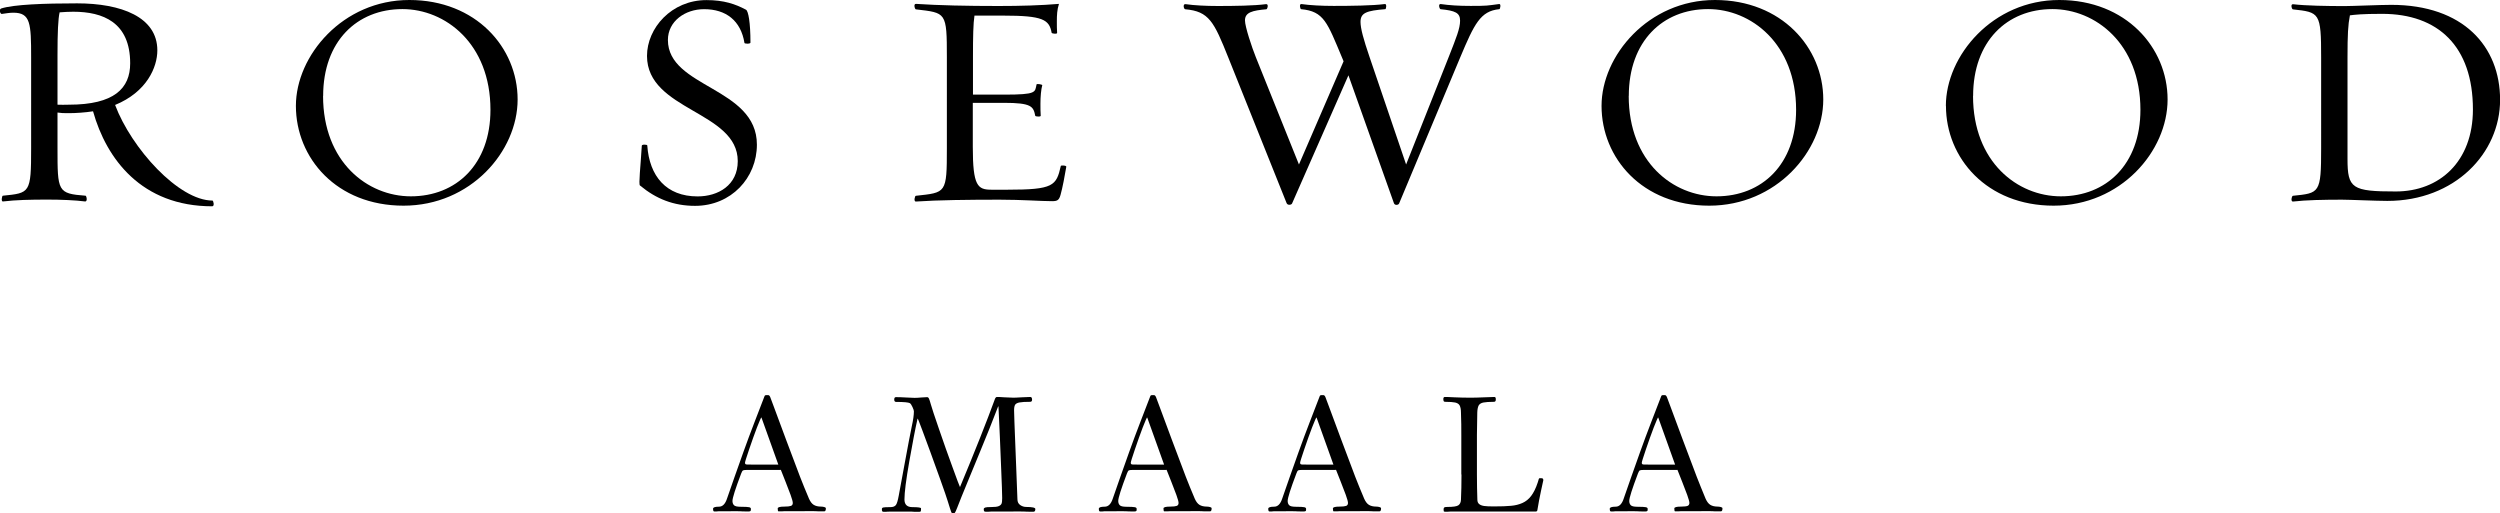
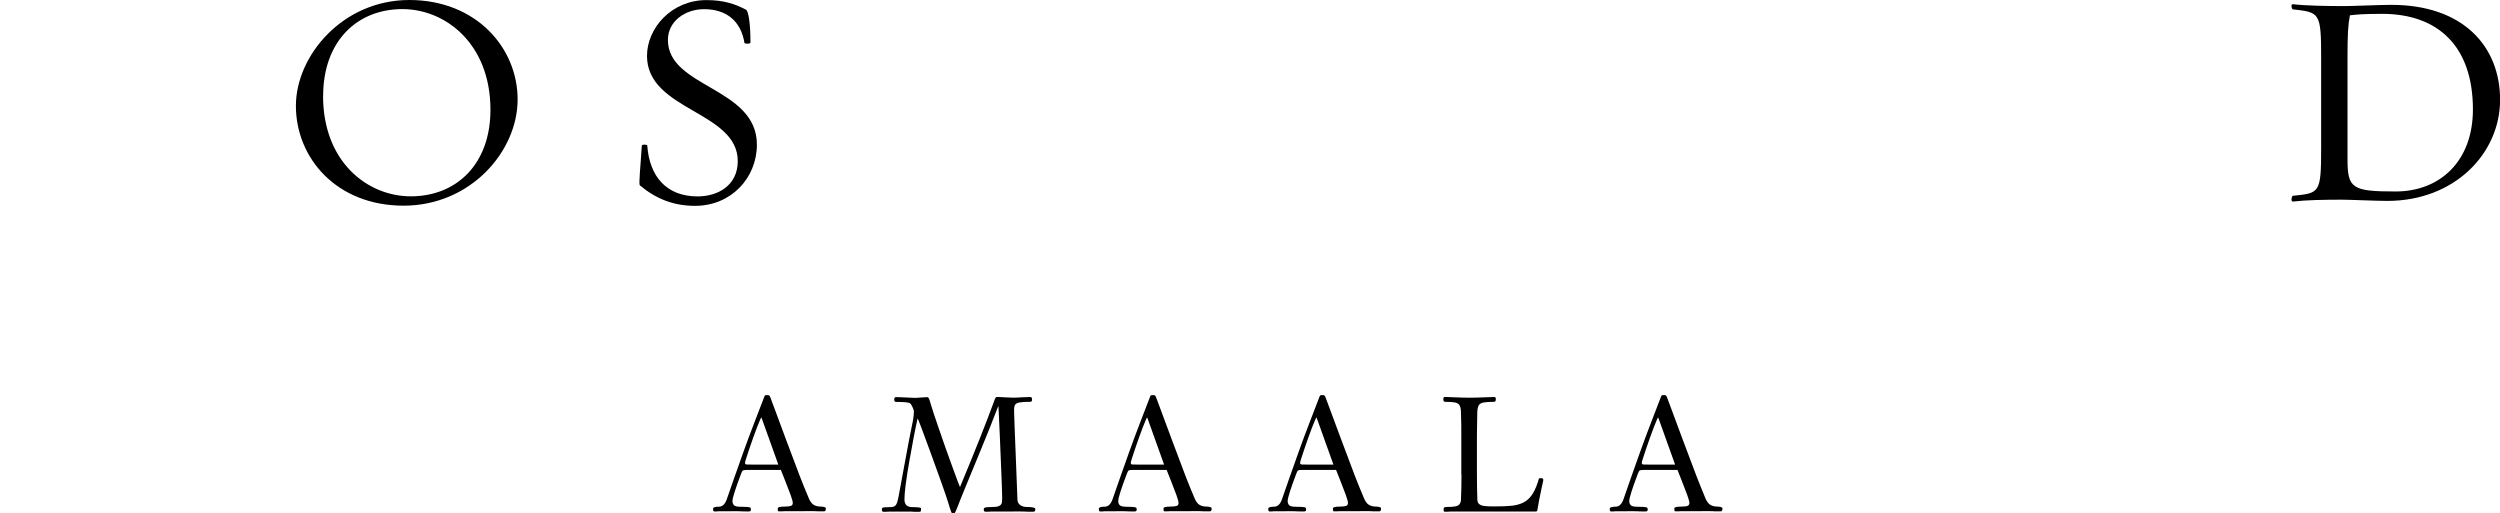
<svg xmlns="http://www.w3.org/2000/svg" id="RW" viewBox="0 0 283.46 58.19">
  <defs>
    <style>
      .cls-1 {
        stroke-width: 0px;
      }
    </style>
  </defs>
-   <path class="cls-1" d="m10.55,12.62c-.89.14-1.98.21-2.7.21s-.86,0-1.33-.07v4.03c0,4.92,0,5.16,3.18,5.4.1,0,.27.69-.07.65-1.06-.14-2.74-.21-4.24-.21-1.98,0-3.59.04-5.03.21-.27.07-.14-.65-.04-.65,3.08-.31,3.21-.27,3.21-5.4V6.5c0-3.86-.07-5.06-2.02-5.06-.38,0-.82.07-1.3.14-.17.04-.38-.51-.07-.62C1.56.51,4.98.38,8.74.38c4.99,0,9.1,1.54,9.1,5.33,0,1.92-1.2,4.72-4.79,6.19,1.85,4.92,7.21,10.84,11.04,10.84.1,0,.27.65-.03.65-8,0-12-5.37-13.51-10.77ZM6.76,1.4c-.17.72-.24,2.29-.24,4.79v5.68c.48.03.72,0,1.3,0,5.13,0,6.94-1.85,6.94-4.69,0-4.65-3.08-5.85-6.46-5.85-.55,0-.96.03-1.54.07Z" />
  <path class="cls-1" d="m33.55,12c0-5.68,5.3-12,12.86-12s12.28,5.4,12.28,11.28-5.33,12.04-12.93,12.04-12.21-5.4-12.21-11.32Zm3.08-1.13c0,7.52,5.06,11.39,9.95,11.39,5.16,0,9.03-3.63,9.03-9.81,0-7.52-5.13-11.42-9.98-11.42-5.16,0-8.99,3.66-8.99,9.85h-.01Z" />
  <path class="cls-1" d="m72.56,21.03c-.17-.14.07-2.12.21-4.51,0-.17.62-.14.62-.03.24,3.49,2.15,5.78,5.71,5.78,2.33,0,4.55-1.27,4.55-4,0-5.68-10.29-5.71-10.29-11.93C73.36,3.19,76.13.01,80.1.01c1.98,0,3.28.45,4.48,1.09.27.14.51,1.44.51,3.73,0,.17-.68.14-.68.04-.41-2.53-2.09-3.83-4.58-3.83-2.15,0-4.1,1.37-4.1,3.49,0,5.44,10.09,5.34,10.09,11.87,0,3.76-2.91,6.94-7.01,6.94-2.43,0-4.41-.79-6.22-2.29l-.03-.02Z" />
-   <path class="cls-1" d="m119.32,22.81c-1.26,0-3.45-.17-5.98-.17-3.45,0-6.98.04-9.47.21-.31.04-.14-.65-.03-.65,3.45-.38,3.52-.24,3.52-5.4V6.53c0-5.2-.07-5.06-3.52-5.47-.1,0-.31-.65.03-.62,2.5.17,5.85.24,9.33.24,2.53,0,4.86-.07,6.87-.24-.21.65-.24,1.26-.24,1.98,0,.34,0,1.03.03,1.3.03.17-.58.1-.62,0-.27-1.5-.99-1.95-5.47-1.95h-3.28c-.14.86-.17,2.43-.17,4.58v4.38h3.52c3.76,0,3.49-.27,3.69-1.16.03-.1.58,0,.65.07-.14.51-.21,1.33-.21,2.12,0,.38,0,1.06.03,1.34.07.17-.58.13-.62.03-.21-1.06-.41-1.47-3.56-1.47h-3.52v4.99c0,4.45.55,4.86,2.12,4.86h1.81c5.23,0,5.54-.44,6.05-2.7,0-.07.65-.07.62.1-.14.86-.44,2.46-.65,3.18-.17.62-.38.72-.96.72h.03Z" />
-   <path class="cls-1" d="m158.63,23.08c-.07.17-.48.24-.58-.04l-5.16-14.5-6.39,14.53c-.07.17-.51.24-.62-.04l-6.6-16.48c-1.64-4.1-2.19-5.26-4.89-5.5-.17,0-.31-.62.03-.58.96.14,2.32.21,3.66.21,1.85,0,4.14-.03,5.47-.21.34-.03.14.58.04.58-1.57.14-2.43.34-2.43,1.26,0,.72.79,3.08,1.23,4.17l4.89,12.17,5.06-11.7-.17-.41c-1.68-4-2.05-5.26-4.65-5.5-.1,0-.24-.62.04-.58.99.14,2.32.21,3.66.21,1.85,0,4.44-.03,5.78-.21.27-.07.17.58.07.58-2.12.17-2.81.41-2.81,1.44,0,.75.34,1.98,1.03,4l4.14,12.17,4.89-12.34c.79-2.02,1.23-3.08,1.23-3.97s-.55-1.13-2.22-1.3c-.1,0-.31-.62.03-.58.99.14,2.02.21,3.39.21,1.88,0,1.85-.03,3.21-.21.27-.07.14.58.04.58-2.16.21-2.84,1.68-4.45,5.5l-6.91,16.52v.02Z" />
-   <path class="cls-1" d="m181.59,12c0-5.68,5.3-12,12.86-12s12.28,5.4,12.28,11.28-5.34,12.04-12.93,12.04-12.21-5.4-12.21-11.32h0Zm3.08-1.13c0,7.52,5.06,11.39,9.95,11.39,5.16,0,9.03-3.63,9.03-9.81,0-7.52-5.13-11.42-9.98-11.42-5.16,0-8.99,3.66-8.99,9.85h0Z" />
-   <path class="cls-1" d="m220.63,12c0-5.68,5.3-12,12.86-12s12.28,5.4,12.28,11.28-5.33,12.04-12.92,12.04-12.21-5.4-12.21-11.32h0Zm3.08-1.13c0,7.52,5.06,11.39,9.95,11.39,5.16,0,9.03-3.63,9.03-9.81,0-7.52-5.13-11.42-9.98-11.42-5.16,0-8.99,3.66-8.99,9.85h0Z" />
  <path class="cls-1" d="m265.55,22.64c-2.02,0-4.1.04-5.54.21-.34.04-.14-.65-.04-.65,3.04-.31,3.21-.27,3.21-5.4V6.53c0-5.13-.17-5.13-3.21-5.47-.1,0-.31-.62.04-.58,1.44.17,3.83.21,5.85.21.85,0,4.03-.14,5.27-.14,8.17,0,12.34,4.72,12.34,10.77s-5.13,11.46-12.79,11.46c-1.2,0-4.31-.14-5.13-.14h0Zm.89-20.89c-.21,1.06-.27,2.19-.27,4.75v11.52c0,3.35.51,3.69,5.47,3.69s8.75-3.38,8.75-9.3c0-7.18-3.97-10.84-10.29-10.84-2.36,0-3.08.1-3.66.17h0Z" />
  <path class="cls-1" d="m88.49,53.28h-3.71c-.28,0-.45.02-.52.05s-.15.15-.22.35c-.66,1.74-.99,2.78-.99,3.12,0,.19.05.35.16.47.11.13.37.19.78.19.5,0,.81.02.95.05s.2.1.2.19c0,.12-.01.2-.04.23-.03.04-.09.06-.18.06-.07,0-.2,0-.39,0-.19,0-.39,0-.6-.02s-.72,0-1.52,0h-.79c-.11,0-.22,0-.35.02-.13,0-.23,0-.29,0-.09,0-.13-.1-.13-.31,0-.15.22-.23.67-.23.41,0,.72-.31.92-.94.33-.97.62-1.78.85-2.44.23-.66.56-1.59.99-2.79s.84-2.3,1.23-3.31.77-2.01,1.16-3.01c.02-.08.06-.12.1-.14s.12-.02.25-.02c.09,0,.15,0,.19.04s.08.08.12.18c.02.05.14.37.36.96s.69,1.89,1.44,3.88,1.27,3.39,1.58,4.19.65,1.63,1.02,2.5c.15.33.32.56.53.69.21.13.49.2.84.2.12,0,.24.02.36.05s.18.08.18.15c0,.23-.06.34-.19.34-.08,0-.21,0-.39,0-.18,0-.38,0-.58-.02s-.72,0-1.53,0h-1.71c-.23,0-.44,0-.62.02-.18,0-.29,0-.35,0s-.09-.11-.09-.33c0-.14.25-.21.76-.21.36,0,.6-.03.74-.08s.21-.17.21-.33c0-.15-.08-.45-.25-.92s-.36-.96-.56-1.46-.39-.97-.55-1.39l-.04.02Zm-3.33-.6h3.09l-1.91-5.33h-.04s-.19.37-.47,1.11-.58,1.57-.89,2.49-.47,1.42-.47,1.52c0,.07.02.12.05.15.03.03.09.04.18.05s.24,0,.46,0h0Z" />
  <path class="cls-1" d="m108.83,55.27c1.73-4.15,3.06-7.51,3.99-10.06.06-.13.13-.2.22-.2s.37,0,.85.04c.48.03.8.04.97.04.12,0,.45,0,.98-.04.53-.03.86-.04.98-.04.13,0,.2.1.2.31,0,.16-.07.24-.22.24-.54,0-.94.02-1.19.07-.25.04-.42.13-.51.26-.08.13-.12.34-.12.64,0,.11.01.55.04,1.34s.06,1.56.09,2.31.07,1.68.11,2.78.09,2.32.14,3.65c0,.29.11.51.31.65.2.14.43.22.69.22.69,0,1.03.08,1.03.23,0,.21-.07.31-.2.31-.08,0-.22,0-.42,0-.2,0-.43,0-.67-.02s-.84,0-1.77,0h-1.65c-.23,0-.42,0-.59.02-.17,0-.28,0-.34,0-.09,0-.14-.02-.17-.07-.02-.04-.04-.12-.04-.22,0-.08.05-.14.15-.18s.33-.06.72-.06.65-.03.82-.1.28-.17.33-.29.07-.34.07-.63c0-.23-.01-.63-.03-1.2s-.05-1.25-.08-2.04-.08-2.01-.15-3.66-.12-2.81-.16-3.48h-.04c-.33.85-.67,1.71-1.01,2.58-.35.87-.72,1.77-1.11,2.72s-.78,1.9-1.18,2.86-.68,1.66-.86,2.1c-.21.52-.37.92-.48,1.22-.12.3-.2.48-.25.55s-.11.11-.18.11c-.11,0-.19-.05-.24-.16s-.18-.53-.41-1.27c-.1-.34-.38-1.15-.84-2.44s-.83-2.32-1.12-3.1-.59-1.61-.92-2.49-.5-1.32-.53-1.32c-.26,1.14-.57,2.76-.94,4.86-.37,2.1-.55,3.54-.55,4.32,0,.58.3.87.9.87.65,0,.98.05.98.14,0,.18-.01.29-.03.33s-.08.06-.17.06c-.06,0-.18,0-.34,0-.16,0-.33,0-.51-.02h-2.49c-.17,0-.31,0-.44.02-.13,0-.22,0-.26,0-.08,0-.13-.02-.16-.06-.03-.04-.04-.12-.04-.25,0-.09.05-.16.16-.18.11-.03.37-.04.8-.04.3,0,.51-.08.63-.24s.22-.51.32-1.05c.05-.26.27-1.44.65-3.52.38-2.08.66-3.53.83-4.35.16-.71.24-1.28.24-1.71,0-.08-.05-.24-.16-.48s-.21-.39-.3-.44c-.16-.09-.68-.14-1.56-.14-.14,0-.21-.09-.21-.27s.06-.27.19-.27c.22,0,.61,0,1.17.04.56.03.87.04.92.04.17,0,.42,0,.76-.04.34-.03.57-.04.69-.04.09,0,.16.06.21.17.05.12.13.34.22.68s.4,1.27.92,2.78,1.02,2.94,1.52,4.29c.49,1.35.78,2.13.88,2.34l-.04-.02Z" />
  <path class="cls-1" d="m132.23,53.28h-3.71c-.28,0-.45.02-.52.05s-.15.15-.22.35c-.66,1.74-.99,2.78-.99,3.12,0,.19.05.35.16.47.11.13.37.19.78.19.5,0,.81.02.95.05s.2.1.2.19c0,.12,0,.2-.04.23-.03.04-.09.06-.18.06-.07,0-.2,0-.39,0-.19,0-.39,0-.6-.02s-.72,0-1.52,0h-.79c-.11,0-.22,0-.35.02-.13,0-.23,0-.29,0-.09,0-.13-.1-.13-.31,0-.15.22-.23.67-.23.41,0,.72-.31.92-.94.33-.97.62-1.78.85-2.44.23-.66.56-1.59.99-2.79.43-1.2.84-2.3,1.23-3.31s.77-2.01,1.16-3.01c.02-.08.06-.12.1-.14s.12-.02.25-.02c.09,0,.15,0,.19.04s.08.08.12.18c.02.05.14.37.36.96s.69,1.89,1.44,3.88,1.27,3.39,1.58,4.19.65,1.63,1.02,2.5c.15.33.32.56.53.69.21.13.49.2.84.2.12,0,.24.02.36.05s.18.08.18.15c0,.23-.06.34-.19.34-.08,0-.21,0-.39,0-.18,0-.38,0-.58-.02s-.72,0-1.53,0h-1.71c-.23,0-.44,0-.62.02-.18,0-.29,0-.35,0s-.09-.11-.09-.33c0-.14.25-.21.76-.21.36,0,.6-.03.74-.08s.21-.17.21-.33c0-.15-.08-.45-.25-.92s-.36-.96-.56-1.46-.39-.97-.55-1.39l-.04.02Zm-3.33-.6h3.09l-1.91-5.33h-.04s-.19.37-.47,1.11-.58,1.57-.89,2.49-.47,1.42-.47,1.52c0,.07.02.12.05.15.03.03.09.04.18.05h.46Z" />
  <path class="cls-1" d="m151.43,53.28h-3.71c-.28,0-.45.02-.52.05s-.14.15-.21.35c-.66,1.74-.99,2.78-.99,3.12,0,.19.05.35.16.47.11.13.37.19.78.19.5,0,.81.02.95.05s.2.1.2.19c0,.12,0,.2-.04.23-.03.04-.09.06-.18.06-.07,0-.2,0-.39,0-.19,0-.39,0-.6-.02s-.72,0-1.52,0h-.79c-.11,0-.22,0-.35.02-.13,0-.23,0-.29,0-.09,0-.13-.1-.13-.31,0-.15.22-.23.67-.23.41,0,.72-.31.92-.94.33-.97.62-1.78.85-2.44.23-.66.56-1.59.99-2.79s.84-2.3,1.23-3.31.77-2.01,1.16-3.01c.02-.08.06-.12.1-.14s.12-.02.25-.02c.09,0,.15,0,.19.04s.08.08.12.18c.02.05.14.37.36.96s.69,1.89,1.44,3.88,1.27,3.39,1.58,4.19.65,1.63,1.02,2.5c.15.33.32.56.53.69.21.13.49.2.84.2.12,0,.24.02.36.05s.18.08.18.15c0,.23-.06.34-.19.34-.08,0-.21,0-.39,0-.18,0-.38,0-.58-.02s-.72,0-1.53,0h-1.71c-.23,0-.44,0-.62.02-.18,0-.29,0-.35,0s-.09-.11-.09-.33c0-.14.25-.21.76-.21.36,0,.6-.03.74-.08s.21-.17.21-.33c0-.15-.08-.45-.25-.92s-.36-.96-.56-1.46-.38-.97-.55-1.39l-.05.02Zm-3.33-.6h3.09l-1.91-5.33h-.04s-.19.37-.47,1.11-.58,1.57-.89,2.49-.47,1.42-.47,1.52c0,.07.02.12.05.15.03.03.09.04.18.05s.24,0,.46,0h0Z" />
  <path class="cls-1" d="m165.69,53.8v-4.46c0-.79,0-1.64-.04-2.56,0-.38-.06-.64-.15-.81s-.26-.27-.5-.33c-.24-.05-.62-.08-1.14-.08-.09,0-.14-.02-.17-.08-.02-.05-.04-.13-.04-.23,0-.16.06-.24.17-.24.08,0,.45,0,1.09.04.64.03,1.2.04,1.66.04s1.04,0,1.72-.04c.68-.03,1.06-.04,1.15-.04.11,0,.16.08.16.24,0,.11,0,.18-.04.23-.02.05-.08.08-.17.08-.54,0-.95.03-1.2.08s-.43.16-.53.33c-.09.17-.15.44-.16.81-.02,1.1-.04,1.95-.04,2.56v4.46c0,1.01.02,1.96.05,2.86,0,.22.07.38.2.49s.31.18.56.22.63.05,1.14.05c.8,0,1.44-.02,1.92-.07.48-.04.91-.15,1.29-.32.38-.17.71-.43.99-.8s.53-.87.74-1.51c.02-.06.05-.15.08-.26s.05-.18.07-.2c.02-.03.05-.04.11-.04.16,0,.27,0,.31.04s.07.09.07.18c0,0-.08.38-.25,1.15s-.31,1.53-.43,2.27c-.02.09-.08.14-.18.14h-.29c-.13,0-.38,0-.77,0s-1.03,0-1.94,0h-6.32c-.26,0-.47,0-.64.02-.17,0-.29,0-.34,0-.07,0-.11-.02-.13-.05,0-.03-.02-.09-.02-.19,0-.12.02-.2.07-.24s.16-.06.35-.06c.66,0,1.08-.06,1.26-.19s.28-.34.29-.63c.04-.84.06-1.79.06-2.86h-.02Z" />
  <path class="cls-1" d="m190.17,53.28h-3.71c-.28,0-.45.02-.52.05s-.15.15-.22.35c-.66,1.74-.99,2.78-.99,3.12,0,.19.05.35.16.47.11.13.37.19.78.19.5,0,.81.02.95.05s.2.1.2.19c0,.12,0,.2-.04.23-.03.04-.09.06-.18.06-.07,0-.2,0-.39,0-.19,0-.39,0-.6-.02s-.72,0-1.53,0h-.79c-.11,0-.22,0-.35.02-.13,0-.23,0-.29,0-.09,0-.13-.1-.13-.31,0-.15.22-.23.67-.23.41,0,.72-.31.92-.94.33-.97.62-1.78.85-2.44.23-.66.56-1.59.99-2.79s.84-2.3,1.23-3.31.77-2.01,1.16-3.01c.02-.08.06-.12.1-.14s.12-.02.25-.02c.09,0,.15,0,.19.04s.08.08.12.18c.02.05.14.37.36.96s.69,1.89,1.44,3.88,1.27,3.39,1.58,4.19.65,1.63,1.01,2.5c.15.33.32.56.53.69.21.13.49.2.84.2.12,0,.24.02.36.05s.18.08.18.15c0,.23-.06.34-.19.34-.08,0-.21,0-.39,0-.18,0-.38,0-.58-.02s-.72,0-1.53,0h-1.71c-.23,0-.44,0-.62.02-.18,0-.29,0-.35,0s-.09-.11-.09-.33c0-.14.25-.21.76-.21.36,0,.61-.03.74-.08s.21-.17.21-.33c0-.15-.08-.45-.25-.92s-.36-.96-.56-1.46-.39-.97-.55-1.39l-.02.02Zm-3.33-.6h3.09l-1.91-5.33h-.04s-.19.37-.47,1.11-.58,1.57-.89,2.49-.47,1.42-.47,1.52c0,.07.02.12.05.15.03.03.09.04.18.05s.24,0,.46,0h0Z" />
</svg>